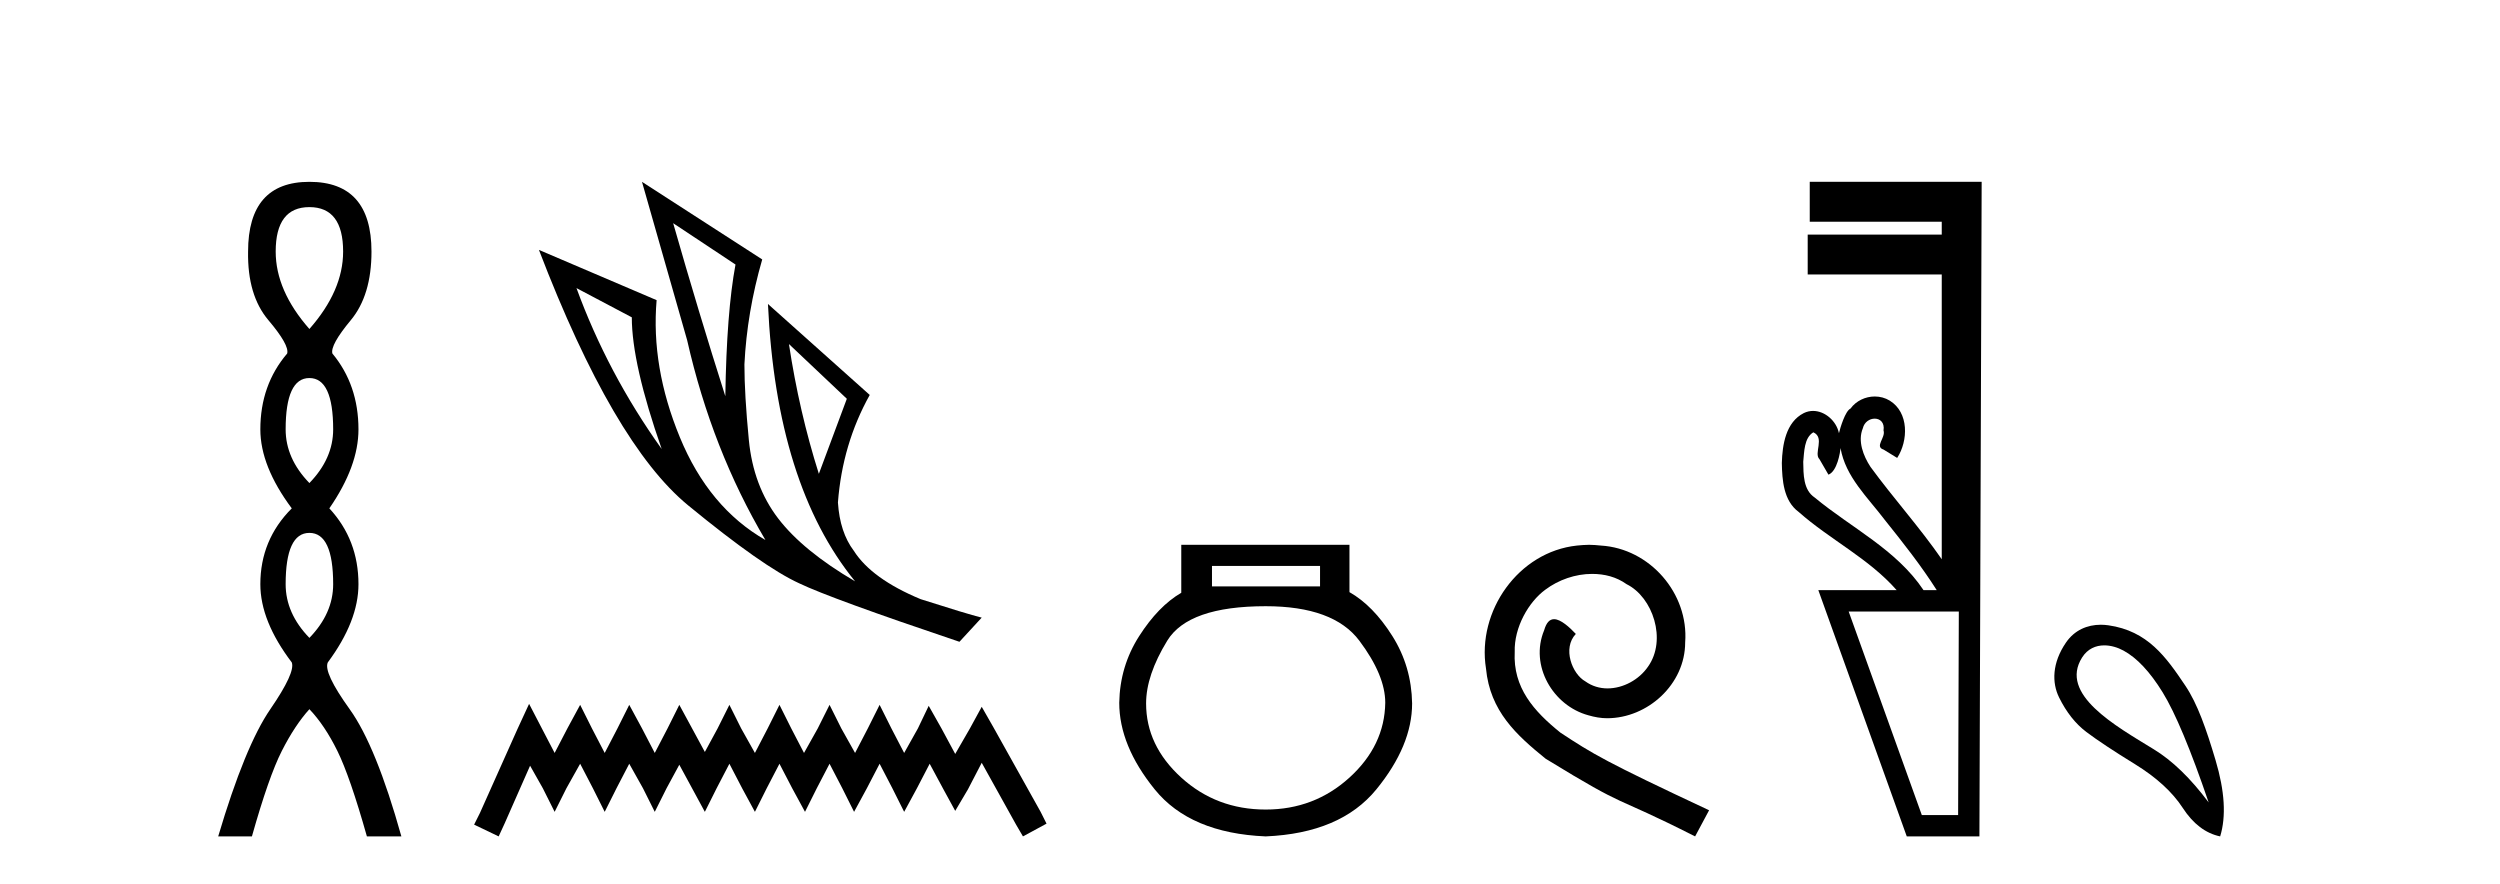
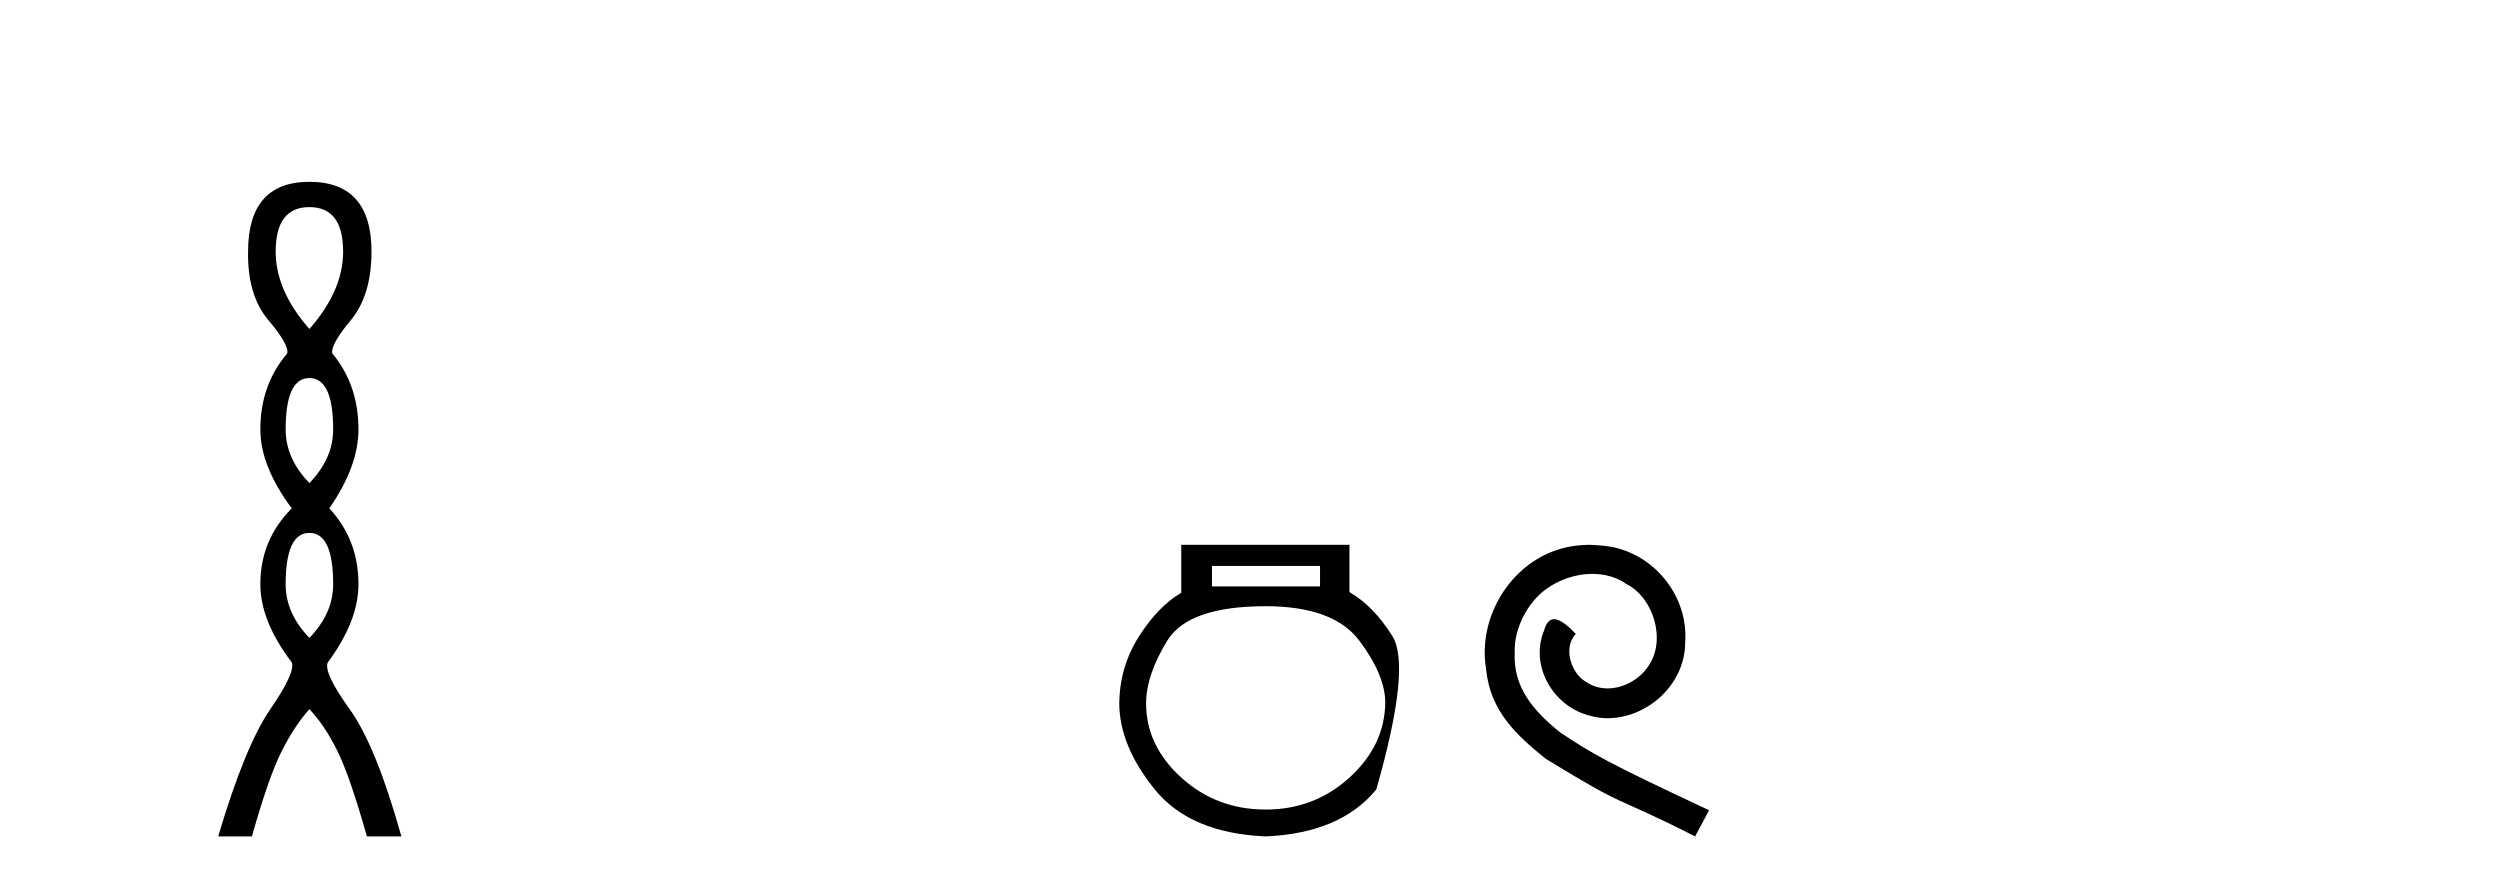
<svg xmlns="http://www.w3.org/2000/svg" width="116.0" height="41.0">
  <path d="M 14.356 9.61 Q 15.921 9.61 15.921 11.673 Q 15.921 13.487 14.356 15.265 Q 12.792 13.487 12.792 11.673 Q 12.792 9.61 14.356 9.61 ZM 14.356 17.541 Q 15.459 17.541 15.459 19.924 Q 15.459 21.276 14.356 22.414 Q 13.254 21.276 13.254 19.924 Q 13.254 17.541 14.356 17.541 ZM 14.356 24.726 Q 15.459 24.726 15.459 27.108 Q 15.459 28.46 14.356 29.598 Q 13.254 28.46 13.254 27.108 Q 13.254 24.726 14.356 24.726 ZM 14.356 8.437 Q 11.511 8.437 11.511 11.673 Q 11.476 13.7 12.454 14.856 Q 13.432 16.012 13.325 16.403 Q 12.08 17.862 12.08 19.924 Q 12.08 21.631 13.538 23.588 Q 12.08 25.046 12.08 27.108 Q 12.08 28.816 13.538 30.736 Q 13.716 31.198 12.543 32.906 Q 11.369 34.613 10.124 38.809 L 11.689 38.809 Q 12.471 36.035 13.076 34.844 Q 13.681 33.652 14.356 32.906 Q 15.068 33.652 15.655 34.844 Q 16.241 36.035 17.024 38.809 L 18.624 38.809 Q 17.451 34.613 16.224 32.906 Q 14.997 31.198 15.21 30.736 Q 16.633 28.816 16.633 27.108 Q 16.633 25.046 15.281 23.588 Q 16.633 21.631 16.633 19.924 Q 16.633 17.862 15.423 16.403 Q 15.317 16.012 16.277 14.856 Q 17.237 13.7 17.237 11.673 Q 17.237 8.437 14.356 8.437 Z" style="fill:#000000;stroke:none" />
-   <path d="M 31.235 10.356 L 34.127 12.274 Q 33.714 14.488 33.655 18.385 Q 32.415 14.488 31.235 10.356 ZM 26.748 13.367 L 29.316 14.724 Q 29.316 16.879 30.703 20.835 Q 28.194 17.322 26.748 13.367 ZM 36.607 15.964 L 39.293 18.503 L 37.995 21.986 Q 37.079 19.093 36.607 15.964 ZM 29.788 8.437 L 31.884 15.787 Q 33.035 20.864 35.515 25.056 Q 32.888 23.551 31.545 20.289 Q 30.201 17.027 30.467 13.927 L 25.006 11.595 Q 28.46 20.599 31.928 23.447 Q 35.397 26.296 37.079 27.064 Q 38.555 27.772 44.518 29.779 L 45.551 28.658 Q 44.843 28.48 42.718 27.801 Q 40.445 26.857 39.618 25.558 Q 38.969 24.702 38.88 23.315 Q 39.087 20.599 40.356 18.326 L 35.633 14.105 L 35.633 14.105 Q 36.017 22.488 39.677 26.975 Q 37.257 25.558 36.105 24.053 Q 34.954 22.547 34.747 20.422 Q 34.541 18.296 34.541 16.909 Q 34.659 14.488 35.367 12.038 L 29.788 8.437 Z" style="fill:#000000;stroke:none" />
-   <path d="M 24.55 32.659 L 24.003 33.844 L 22.272 37.716 L 21.999 38.263 L 23.138 38.809 L 23.411 38.217 L 24.596 35.529 L 25.188 36.577 L 25.735 37.67 L 26.281 36.577 L 26.919 35.438 L 27.511 36.577 L 28.058 37.67 L 28.605 36.577 L 29.197 35.438 L 29.835 36.577 L 30.381 37.67 L 30.928 36.577 L 31.52 35.484 L 32.113 36.577 L 32.705 37.67 L 33.251 36.577 L 33.844 35.438 L 34.436 36.577 L 35.028 37.67 L 35.575 36.577 L 36.167 35.438 L 36.759 36.577 L 37.352 37.67 L 37.898 36.577 L 38.491 35.438 L 39.083 36.577 L 39.629 37.67 L 40.222 36.577 L 40.814 35.438 L 41.406 36.577 L 41.953 37.67 L 42.545 36.577 L 43.137 35.438 L 43.775 36.623 L 44.322 37.625 L 44.914 36.623 L 45.552 35.393 L 47.146 38.263 L 47.465 38.809 L 48.559 38.217 L 48.285 37.67 L 46.098 33.753 L 45.552 32.796 L 45.005 33.798 L 44.322 34.983 L 43.684 33.798 L 43.092 32.75 L 42.591 33.798 L 41.953 34.937 L 41.361 33.798 L 40.814 32.705 L 40.267 33.798 L 39.675 34.937 L 39.037 33.798 L 38.491 32.705 L 37.944 33.798 L 37.306 34.937 L 36.714 33.798 L 36.167 32.705 L 35.62 33.798 L 35.028 34.937 L 34.39 33.798 L 33.844 32.705 L 33.297 33.798 L 32.705 34.891 L 32.113 33.798 L 31.52 32.705 L 30.974 33.798 L 30.381 34.937 L 29.789 33.798 L 29.197 32.705 L 28.65 33.798 L 28.058 34.937 L 27.466 33.798 L 26.919 32.705 L 26.327 33.798 L 25.735 34.937 L 25.142 33.798 L 24.55 32.659 Z" style="fill:#000000;stroke:none" />
-   <path d="M 61.25 26.259 L 61.25 27.208 L 56.236 27.208 L 56.236 26.259 ZM 58.728 28.128 Q 61.873 28.128 63.075 29.73 Q 64.276 31.332 64.276 32.608 Q 64.247 34.596 62.615 36.08 Q 60.983 37.563 58.728 37.563 Q 56.443 37.563 54.811 36.08 Q 53.179 34.596 53.179 32.638 Q 53.179 31.332 54.159 29.73 Q 55.138 28.128 58.728 28.128 ZM 54.811 25.279 L 54.811 27.505 Q 53.743 28.128 52.853 29.522 Q 51.963 30.917 51.933 32.608 Q 51.933 34.596 53.58 36.629 Q 55.227 38.661 58.728 38.809 Q 62.199 38.661 63.861 36.629 Q 65.522 34.596 65.522 32.638 Q 65.493 30.917 64.603 29.508 Q 63.713 28.098 62.615 27.475 L 62.615 25.279 Z" style="fill:#000000;stroke:none" />
+   <path d="M 61.25 26.259 L 61.25 27.208 L 56.236 27.208 L 56.236 26.259 ZM 58.728 28.128 Q 61.873 28.128 63.075 29.73 Q 64.276 31.332 64.276 32.608 Q 64.247 34.596 62.615 36.08 Q 60.983 37.563 58.728 37.563 Q 56.443 37.563 54.811 36.08 Q 53.179 34.596 53.179 32.638 Q 53.179 31.332 54.159 29.73 Q 55.138 28.128 58.728 28.128 ZM 54.811 25.279 L 54.811 27.505 Q 53.743 28.128 52.853 29.522 Q 51.963 30.917 51.933 32.608 Q 51.933 34.596 53.58 36.629 Q 55.227 38.661 58.728 38.809 Q 62.199 38.661 63.861 36.629 Q 65.493 30.917 64.603 29.508 Q 63.713 28.098 62.615 27.475 L 62.615 25.279 Z" style="fill:#000000;stroke:none" />
  <path d="M 73.733 25.279 C 73.545 25.279 73.357 25.297 73.17 25.314 C 70.453 25.604 68.523 28.354 68.95 31.019 C 69.138 33.001 70.368 34.111 71.718 35.205 C 75.732 37.665 74.605 36.759 78.653 38.809 L 79.302 37.596 C 74.485 35.341 73.904 34.983 72.401 33.992 C 71.171 33.001 70.197 31.908 70.283 30.251 C 70.248 29.106 70.932 27.927 71.7 27.364 C 72.315 26.902 73.101 26.629 73.87 26.629 C 74.451 26.629 74.997 26.766 75.476 27.107 C 76.689 27.705 77.355 29.687 76.467 30.934 C 76.057 31.532 75.322 31.942 74.587 31.942 C 74.229 31.942 73.87 31.839 73.562 31.617 C 72.947 31.276 72.486 30.08 73.118 29.414 C 72.828 29.106 72.418 28.73 72.11 28.73 C 71.905 28.73 71.752 28.884 71.649 29.243 C 70.966 30.883 72.059 32.745 73.699 33.189 C 73.99 33.274 74.28 33.326 74.57 33.326 C 76.45 33.326 78.192 31.754 78.192 29.807 C 78.363 27.534 76.552 25.45 74.28 25.314 C 74.109 25.297 73.921 25.279 73.733 25.279 Z" style="fill:#000000;stroke:none" />
-   <path d="M 84.139 20.059 C 84.688 20.308 84.143 21.04 84.423 21.306 C 84.562 21.545 84.701 21.785 84.84 22.025 C 85.246 21.866 85.384 20.996 85.401 20.789 L 85.401 20.789 C 85.627 22.125 86.671 23.087 87.453 24.123 C 88.298 25.177 89.138 26.24 89.864 27.382 L 89.251 27.382 C 87.994 25.499 85.901 24.495 84.202 23.086 C 83.666 22.73 83.681 22.003 83.67 21.427 C 83.717 20.966 83.709 20.316 84.139 20.059 ZM 90.889 28.374 C 90.878 31.522 90.868 34.67 90.857 37.818 L 89.172 37.818 C 88.041 34.67 86.909 31.522 85.778 28.374 ZM 83.972 8.437 C 83.972 9.054 83.972 9.67 83.972 10.287 L 90.097 10.287 C 90.097 10.486 90.097 10.685 90.097 10.884 L 83.877 10.884 C 83.877 11.501 83.877 12.118 83.877 12.734 L 90.097 12.734 C 90.097 17.139 90.097 21.544 90.097 25.949 C 89.07 24.463 87.854 23.119 86.79 21.662 C 86.456 21.15 86.189 20.467 86.436 19.871 C 86.505 19.579 86.756 19.425 86.986 19.425 C 87.232 19.425 87.453 19.602 87.396 19.973 C 87.508 20.302 86.962 20.725 87.401 20.862 C 87.61 20.99 87.819 21.119 88.029 21.248 C 88.548 20.446 88.579 19.14 87.684 18.589 C 87.472 18.459 87.231 18.397 86.99 18.397 C 86.557 18.397 86.125 18.597 85.862 18.959 C 85.62 19.07 85.386 19.851 85.327 20.101 L 85.327 20.101 C 85.327 20.101 85.327 20.101 85.327 20.101 L 85.327 20.101 C 85.327 20.101 85.327 20.101 85.327 20.101 L 85.327 20.101 C 85.214 19.543 84.687 19.067 84.126 19.067 C 83.984 19.067 83.839 19.098 83.698 19.166 C 82.86 19.588 82.701 20.638 82.677 21.484 C 82.692 22.28 82.755 23.235 83.455 23.751 C 84.909 25.039 86.712 25.909 88.004 27.382 L 84.37 27.382 C 85.739 31.191 87.106 35 88.474 38.809 L 91.845 38.809 C 91.88 28.685 91.914 18.561 91.949 8.437 Z" style="fill:#000000;stroke:none" />
-   <path d="M 97.639 29.945 C 97.944 29.945 98.259 30.04 98.531 30.188 C 99.154 30.526 99.759 31.171 100.346 32.123 C 100.933 33.075 101.645 34.779 102.482 37.234 C 101.645 36.113 100.795 35.29 99.932 34.765 C 98.14 33.667 95.532 32.214 96.609 30.508 C 96.865 30.103 97.245 29.945 97.639 29.945 ZM 97.476 28.988 C 96.857 28.988 96.261 29.232 95.862 29.814 C 95.214 30.76 95.203 31.678 95.542 32.363 C 95.88 33.048 96.302 33.582 96.809 33.965 C 97.317 34.347 98.068 34.846 99.065 35.459 C 100.061 36.073 100.8 36.75 101.28 37.488 C 101.761 38.227 102.339 38.667 103.015 38.809 C 103.3 37.884 103.229 36.705 102.802 35.273 C 102.375 33.84 101.963 32.653 101.4 31.816 C 100.506 30.485 99.654 29.272 97.824 29.013 C 97.708 28.997 97.591 28.988 97.476 28.988 Z" style="fill:#000000;stroke:none" />
</svg>